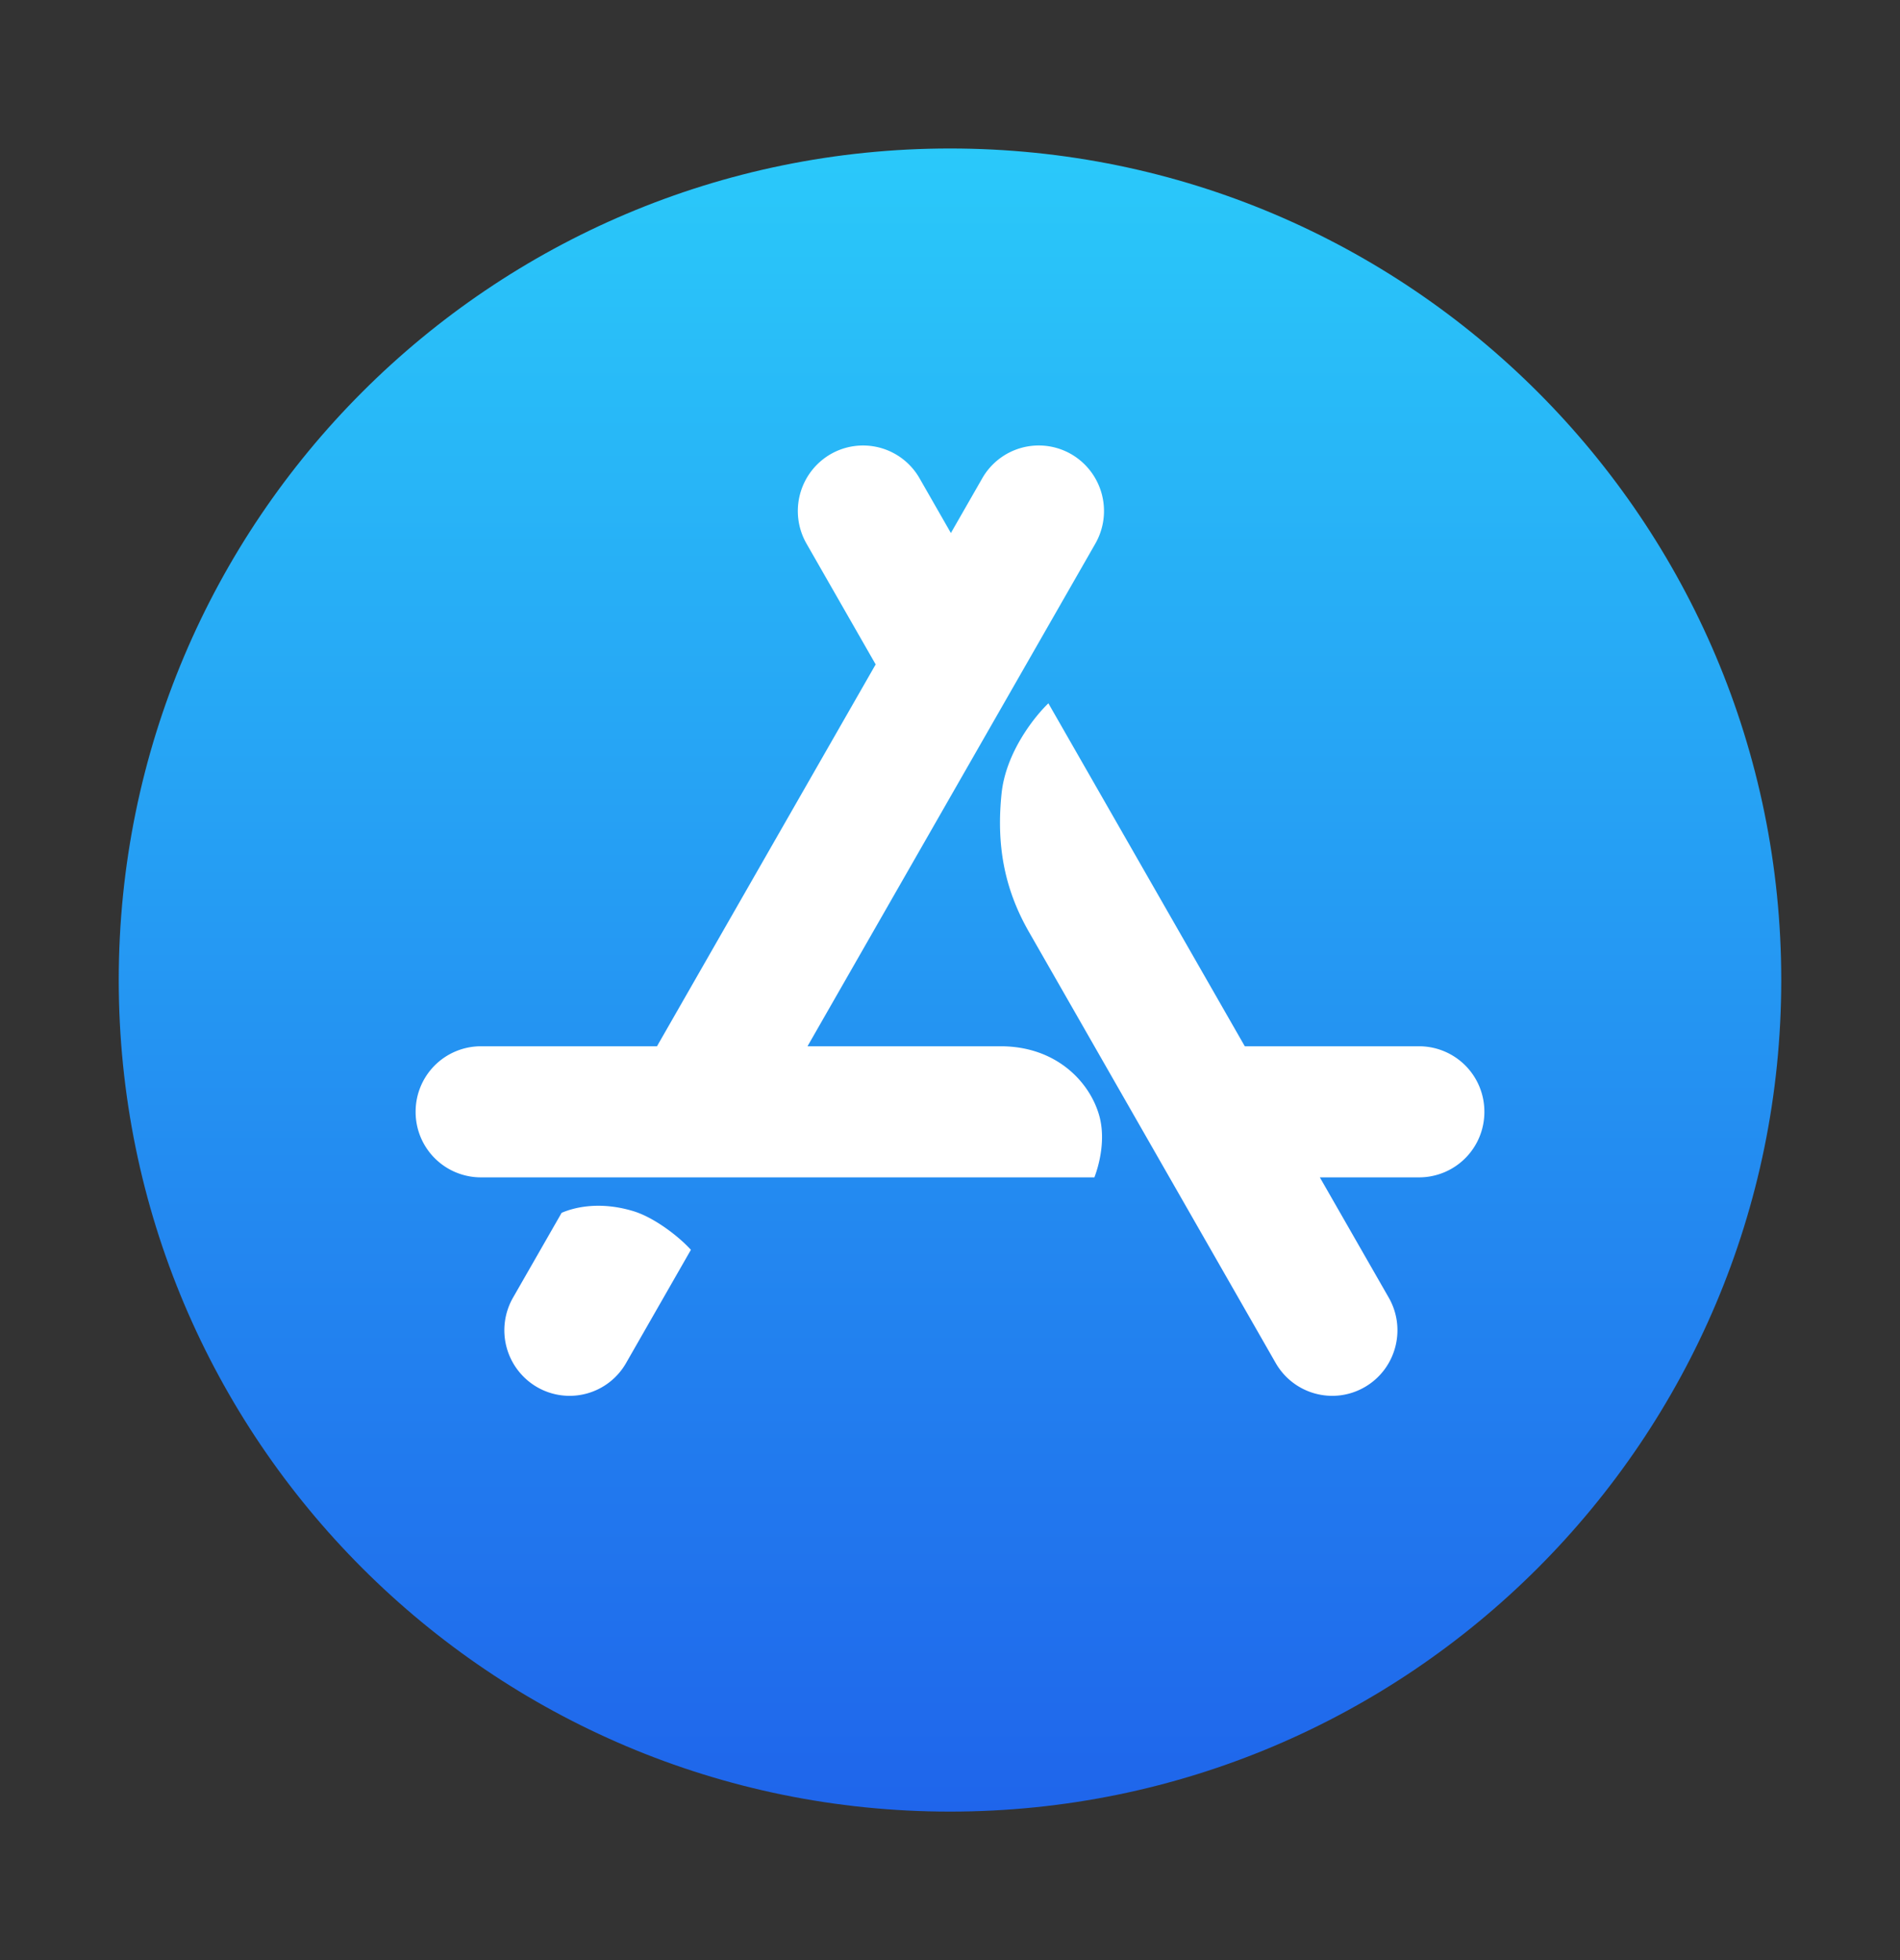
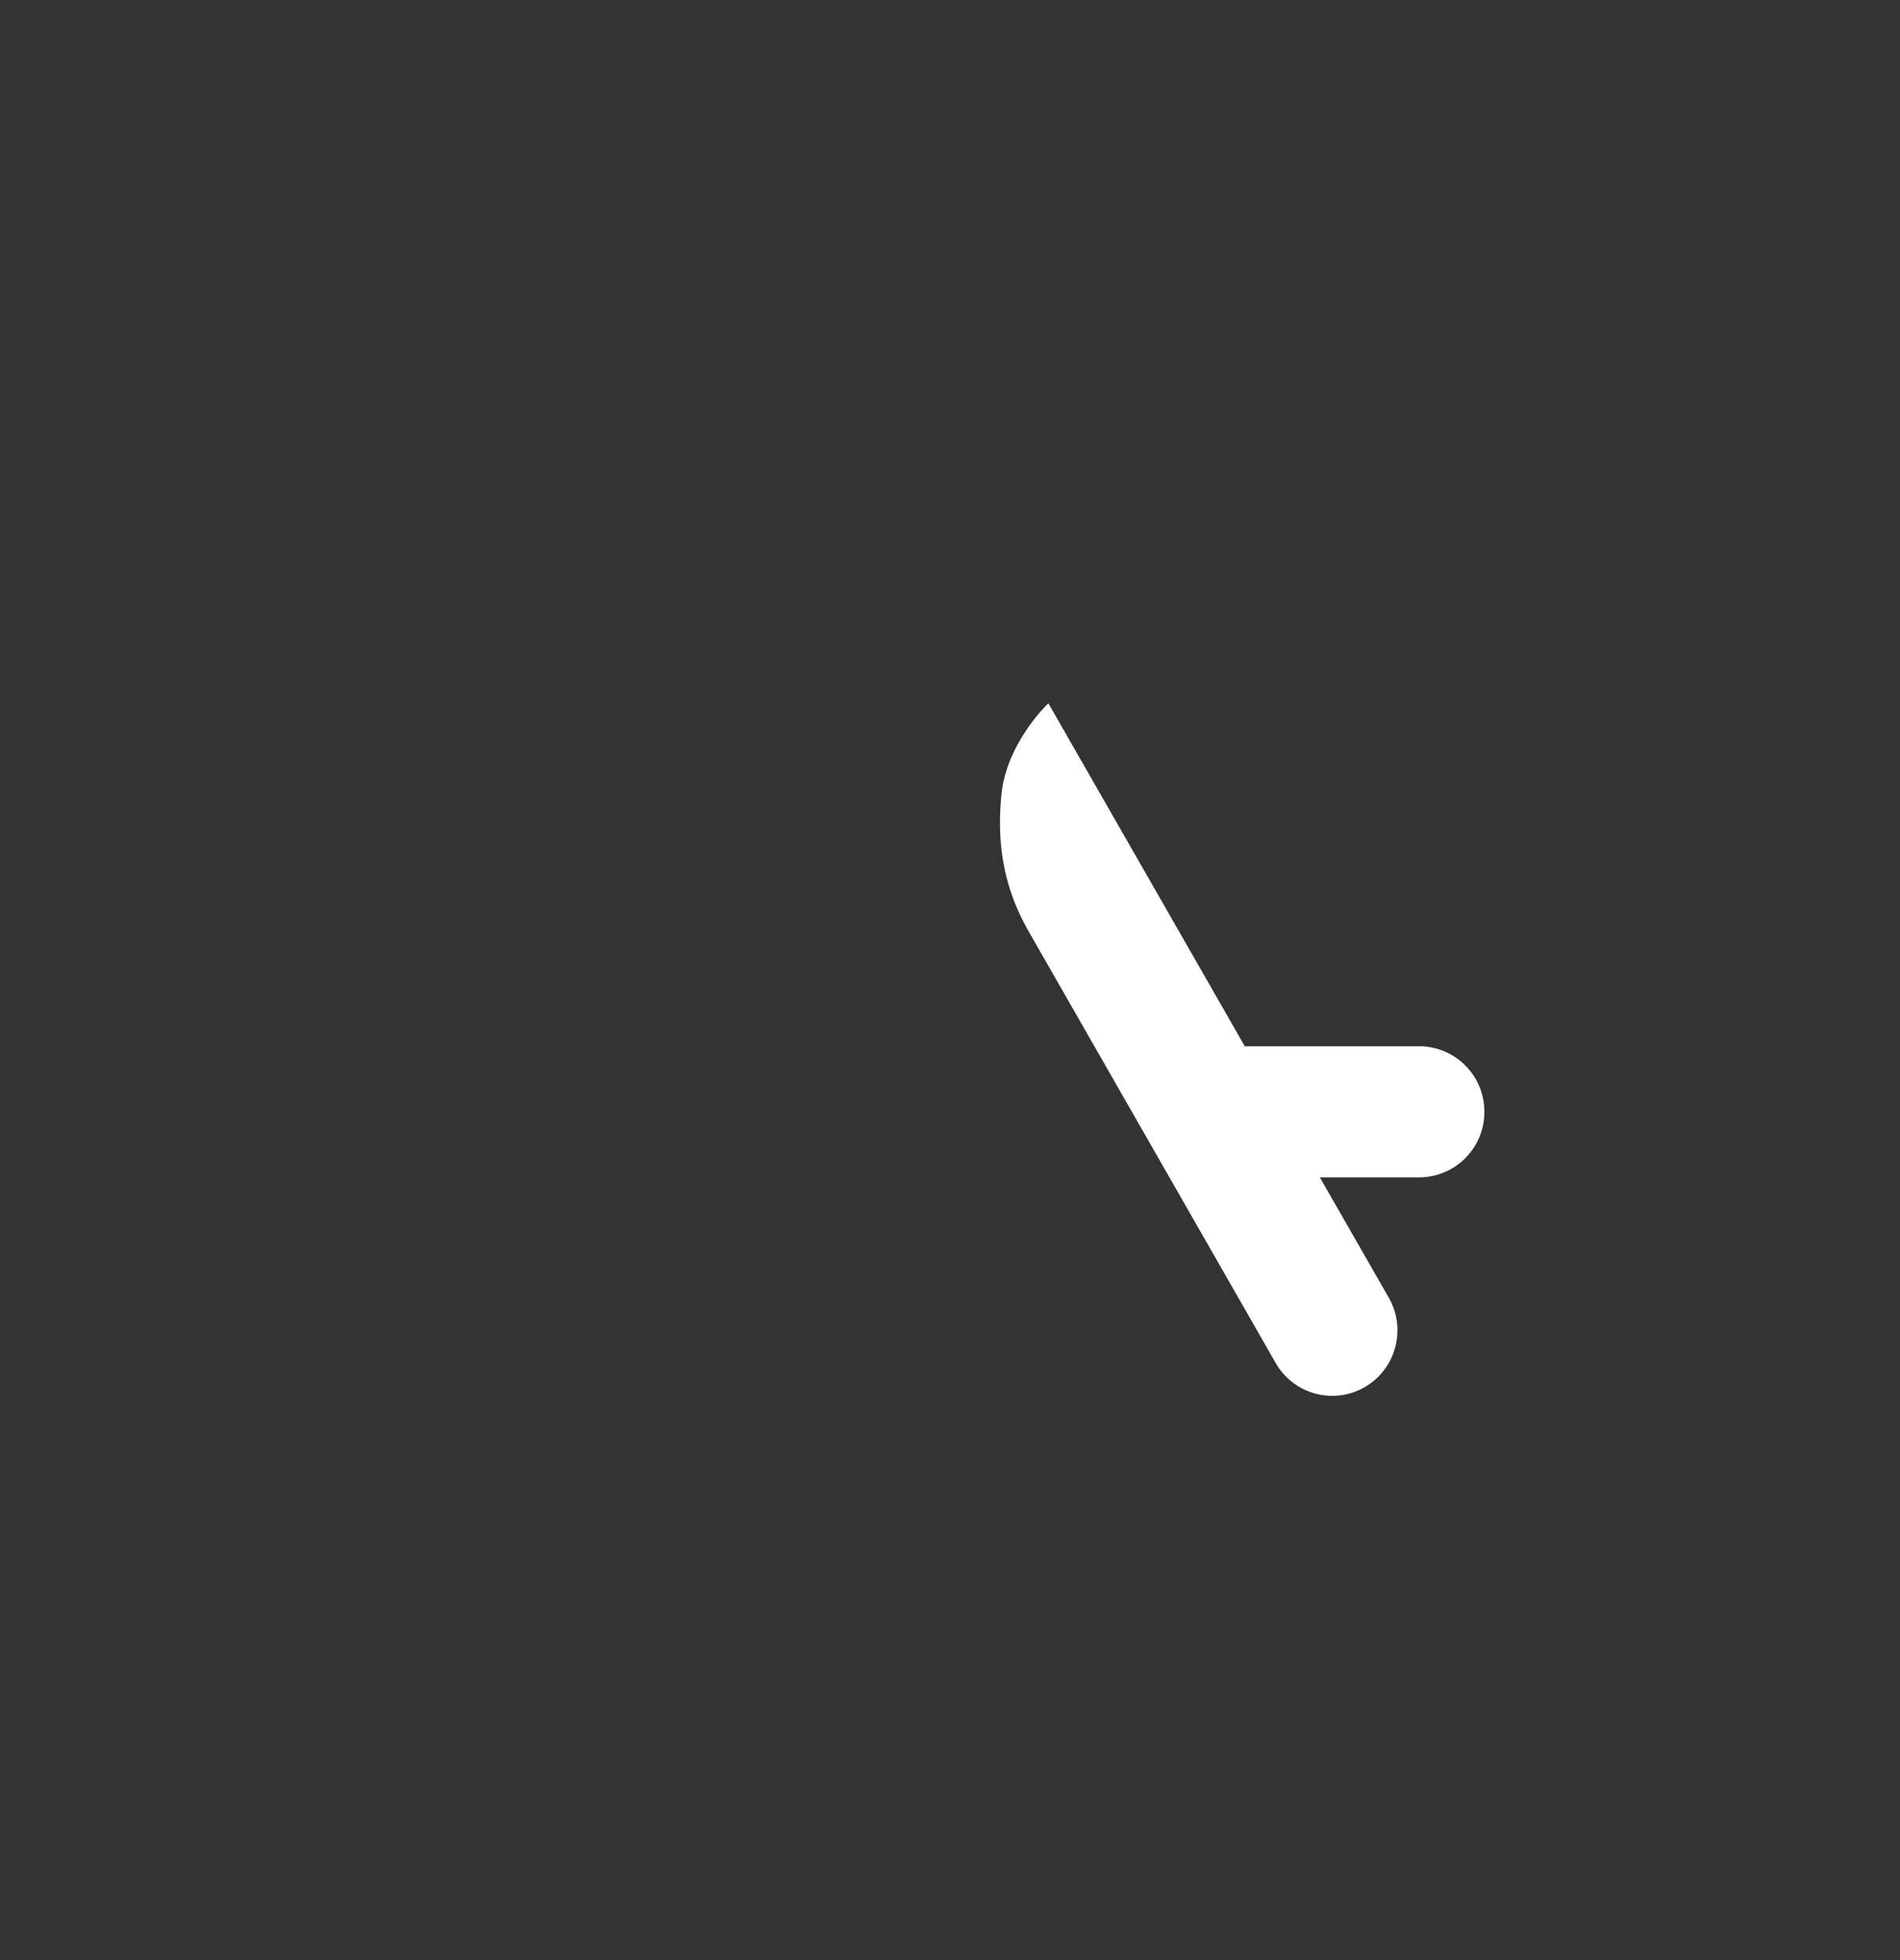
<svg xmlns="http://www.w3.org/2000/svg" width="32" height="33" fill="none">
  <rect width="100%" height="100%" fill="#333333" stroke="none" />
-   <path fill="url(#a)" d="M16 30.5c7.732 0 14-6.268 14-14s-6.268-14-14-14-14 6.268-14 14 6.268 14 14 14z" />
-   <path fill="#fff" d="M18.447 9.154a1.106 1.106 0 0 0-.404-1.507 1.096 1.096 0 0 0-1.5.406l-.528.921-.527-.92a1.096 1.096 0 0 0-1.5-.407 1.106 1.106 0 0 0-.404 1.507l1.164 2.032-3.683 6.429H8.098A1.1 1.1 0 0 0 7 18.718a1.1 1.1 0 0 0 1.098 1.104h10.334c.091-.24.186-.65.085-1.027-.153-.567-.717-1.18-1.663-1.18H13.6l4.847-8.461zm-6.811 11.888c-.187-.209-.607-.543-.975-.653-.561-.168-.987-.063-1.202.03l-.818 1.427a1.106 1.106 0 0 0 .404 1.507 1.095 1.095 0 0 0 1.5-.406l1.091-1.905z" />
  <path fill="#fff" d="M22.23 19.822h1.672A1.1 1.1 0 0 0 25 18.718a1.1 1.1 0 0 0-1.098-1.103h-2.937l-3.308-5.774c-.245.235-.716.834-.788 1.514-.091.873.046 1.609.458 2.33l4.158 7.262c.303.528.974.71 1.5.406.526-.304.707-.979.404-1.507l-1.16-2.024z" />
  <defs>
    <linearGradient id="a" x1="16" x2="16" y1="2.5" y2="30.5" gradientUnits="userSpaceOnUse">
      <stop stop-color="#2AC9FA" />
      <stop offset="1" stop-color="#1F65EB" />
    </linearGradient>
  </defs>
</svg>